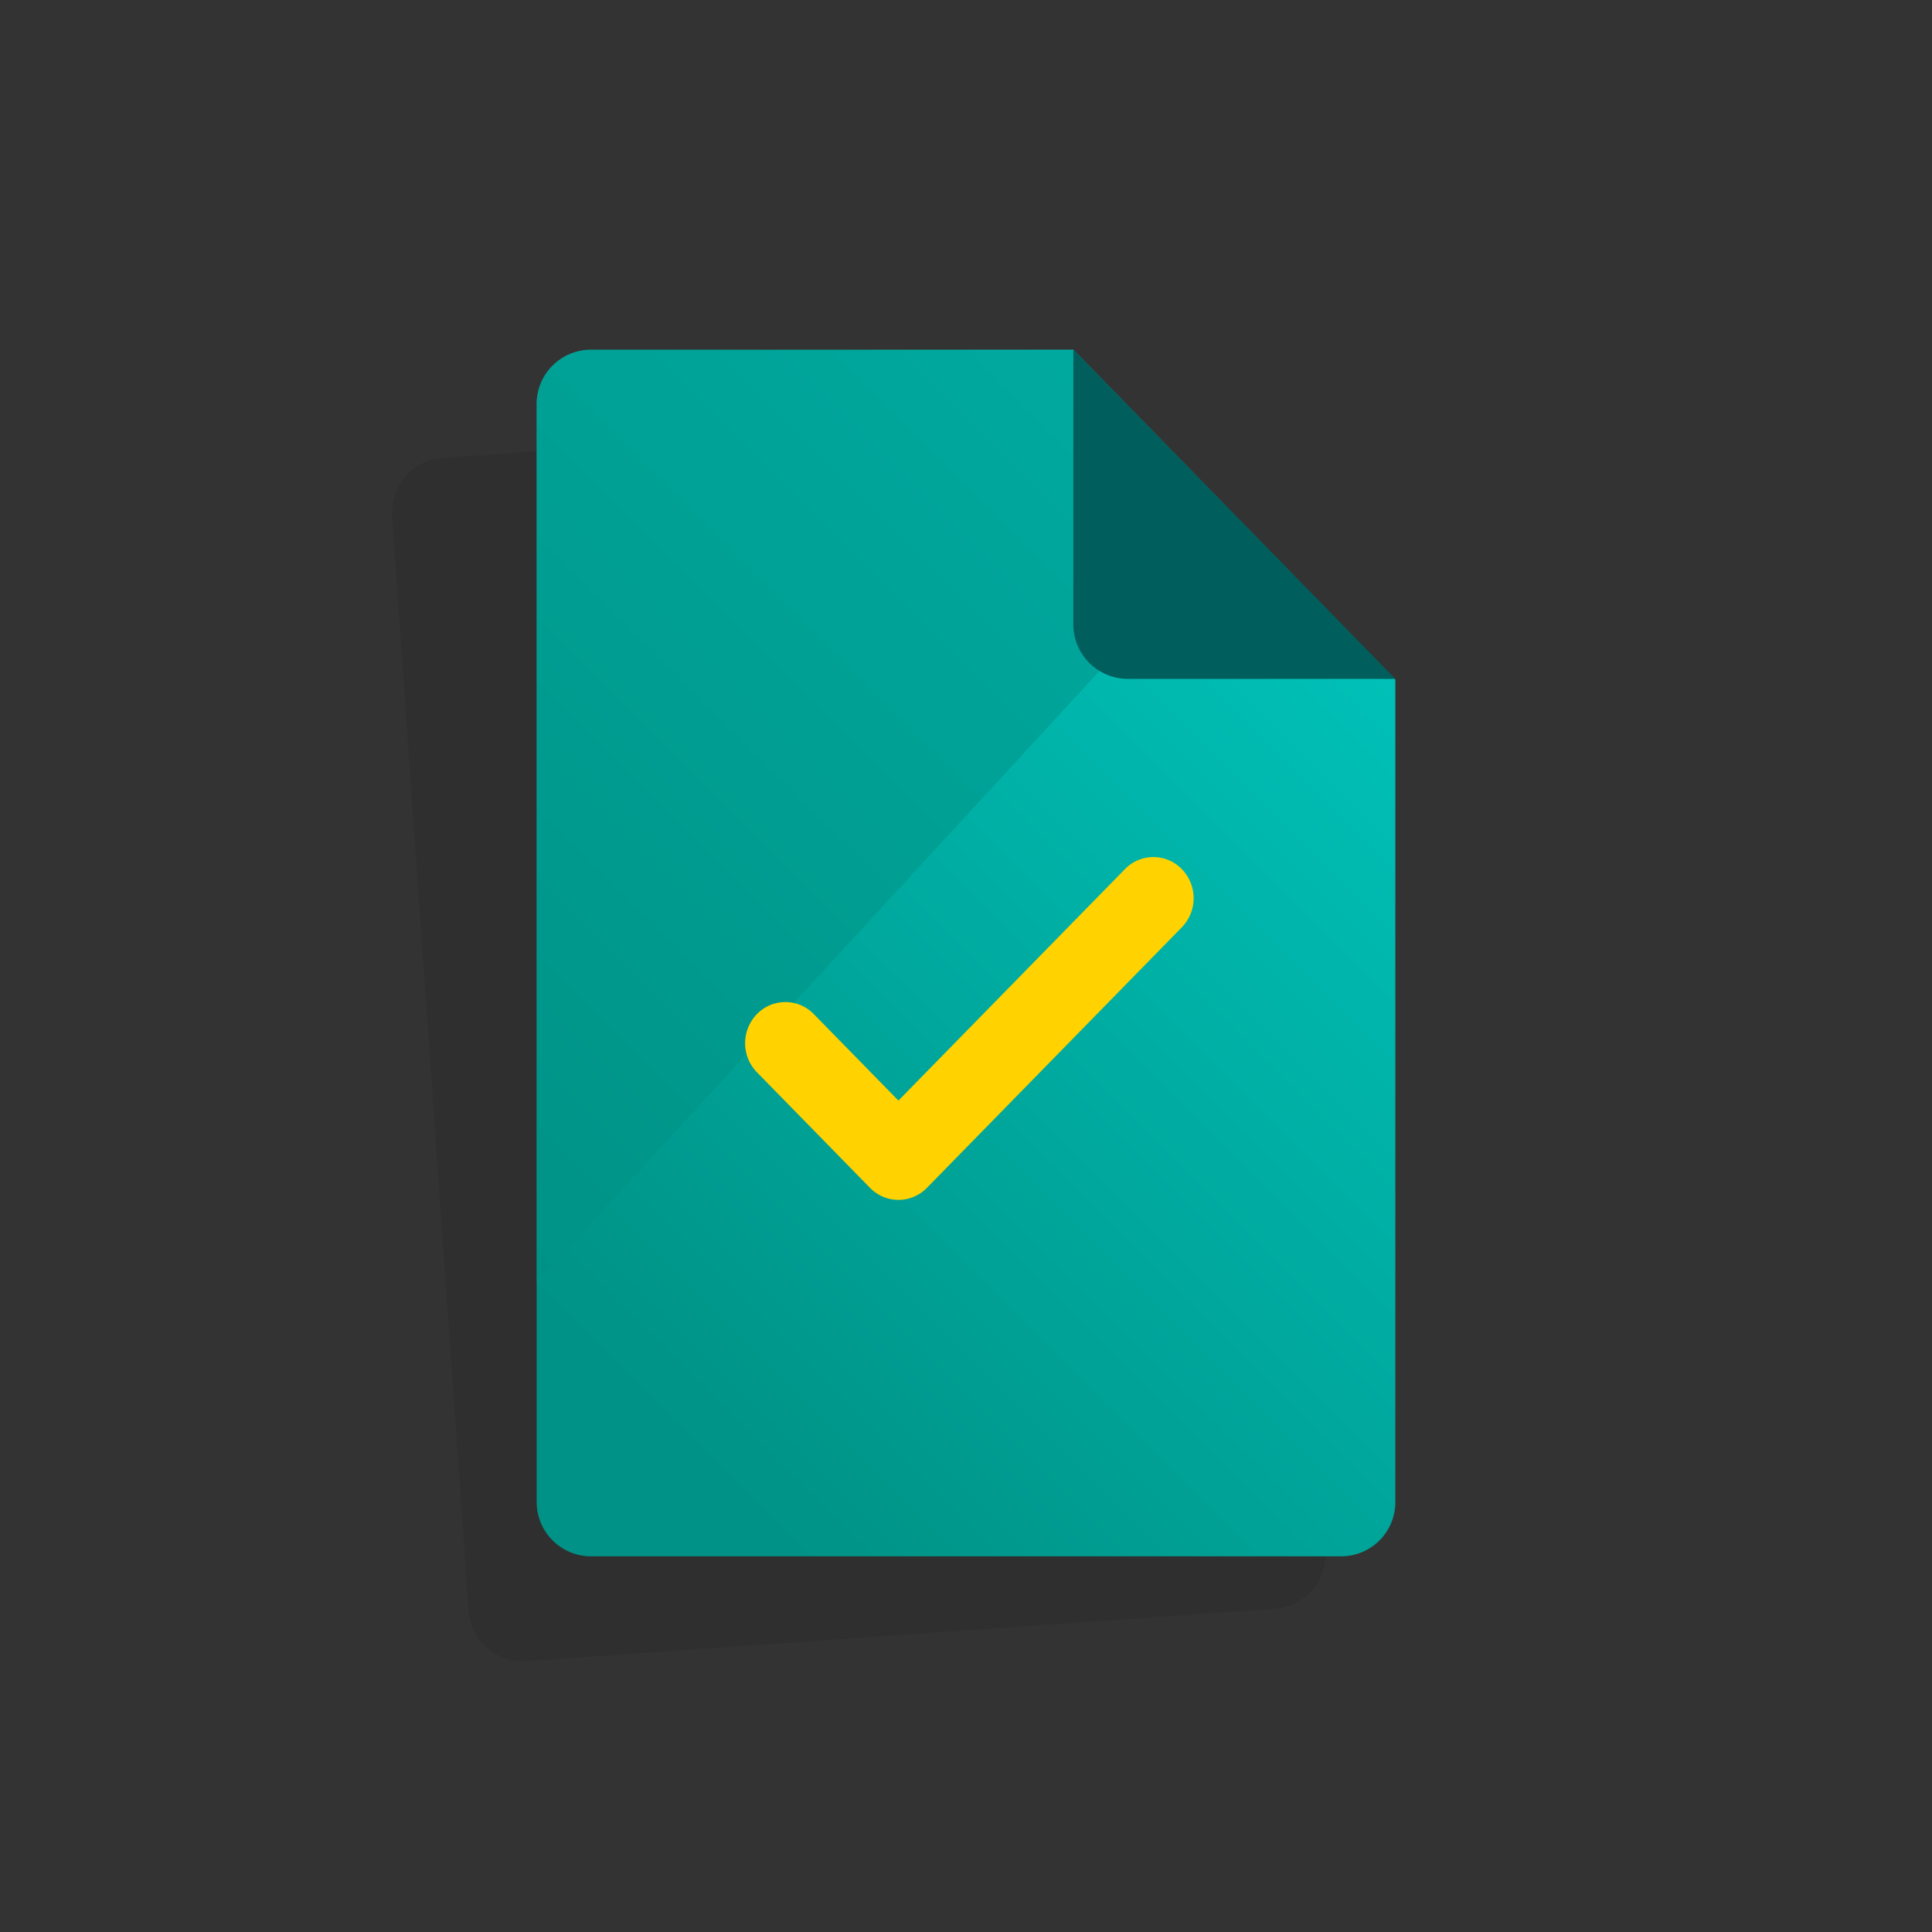
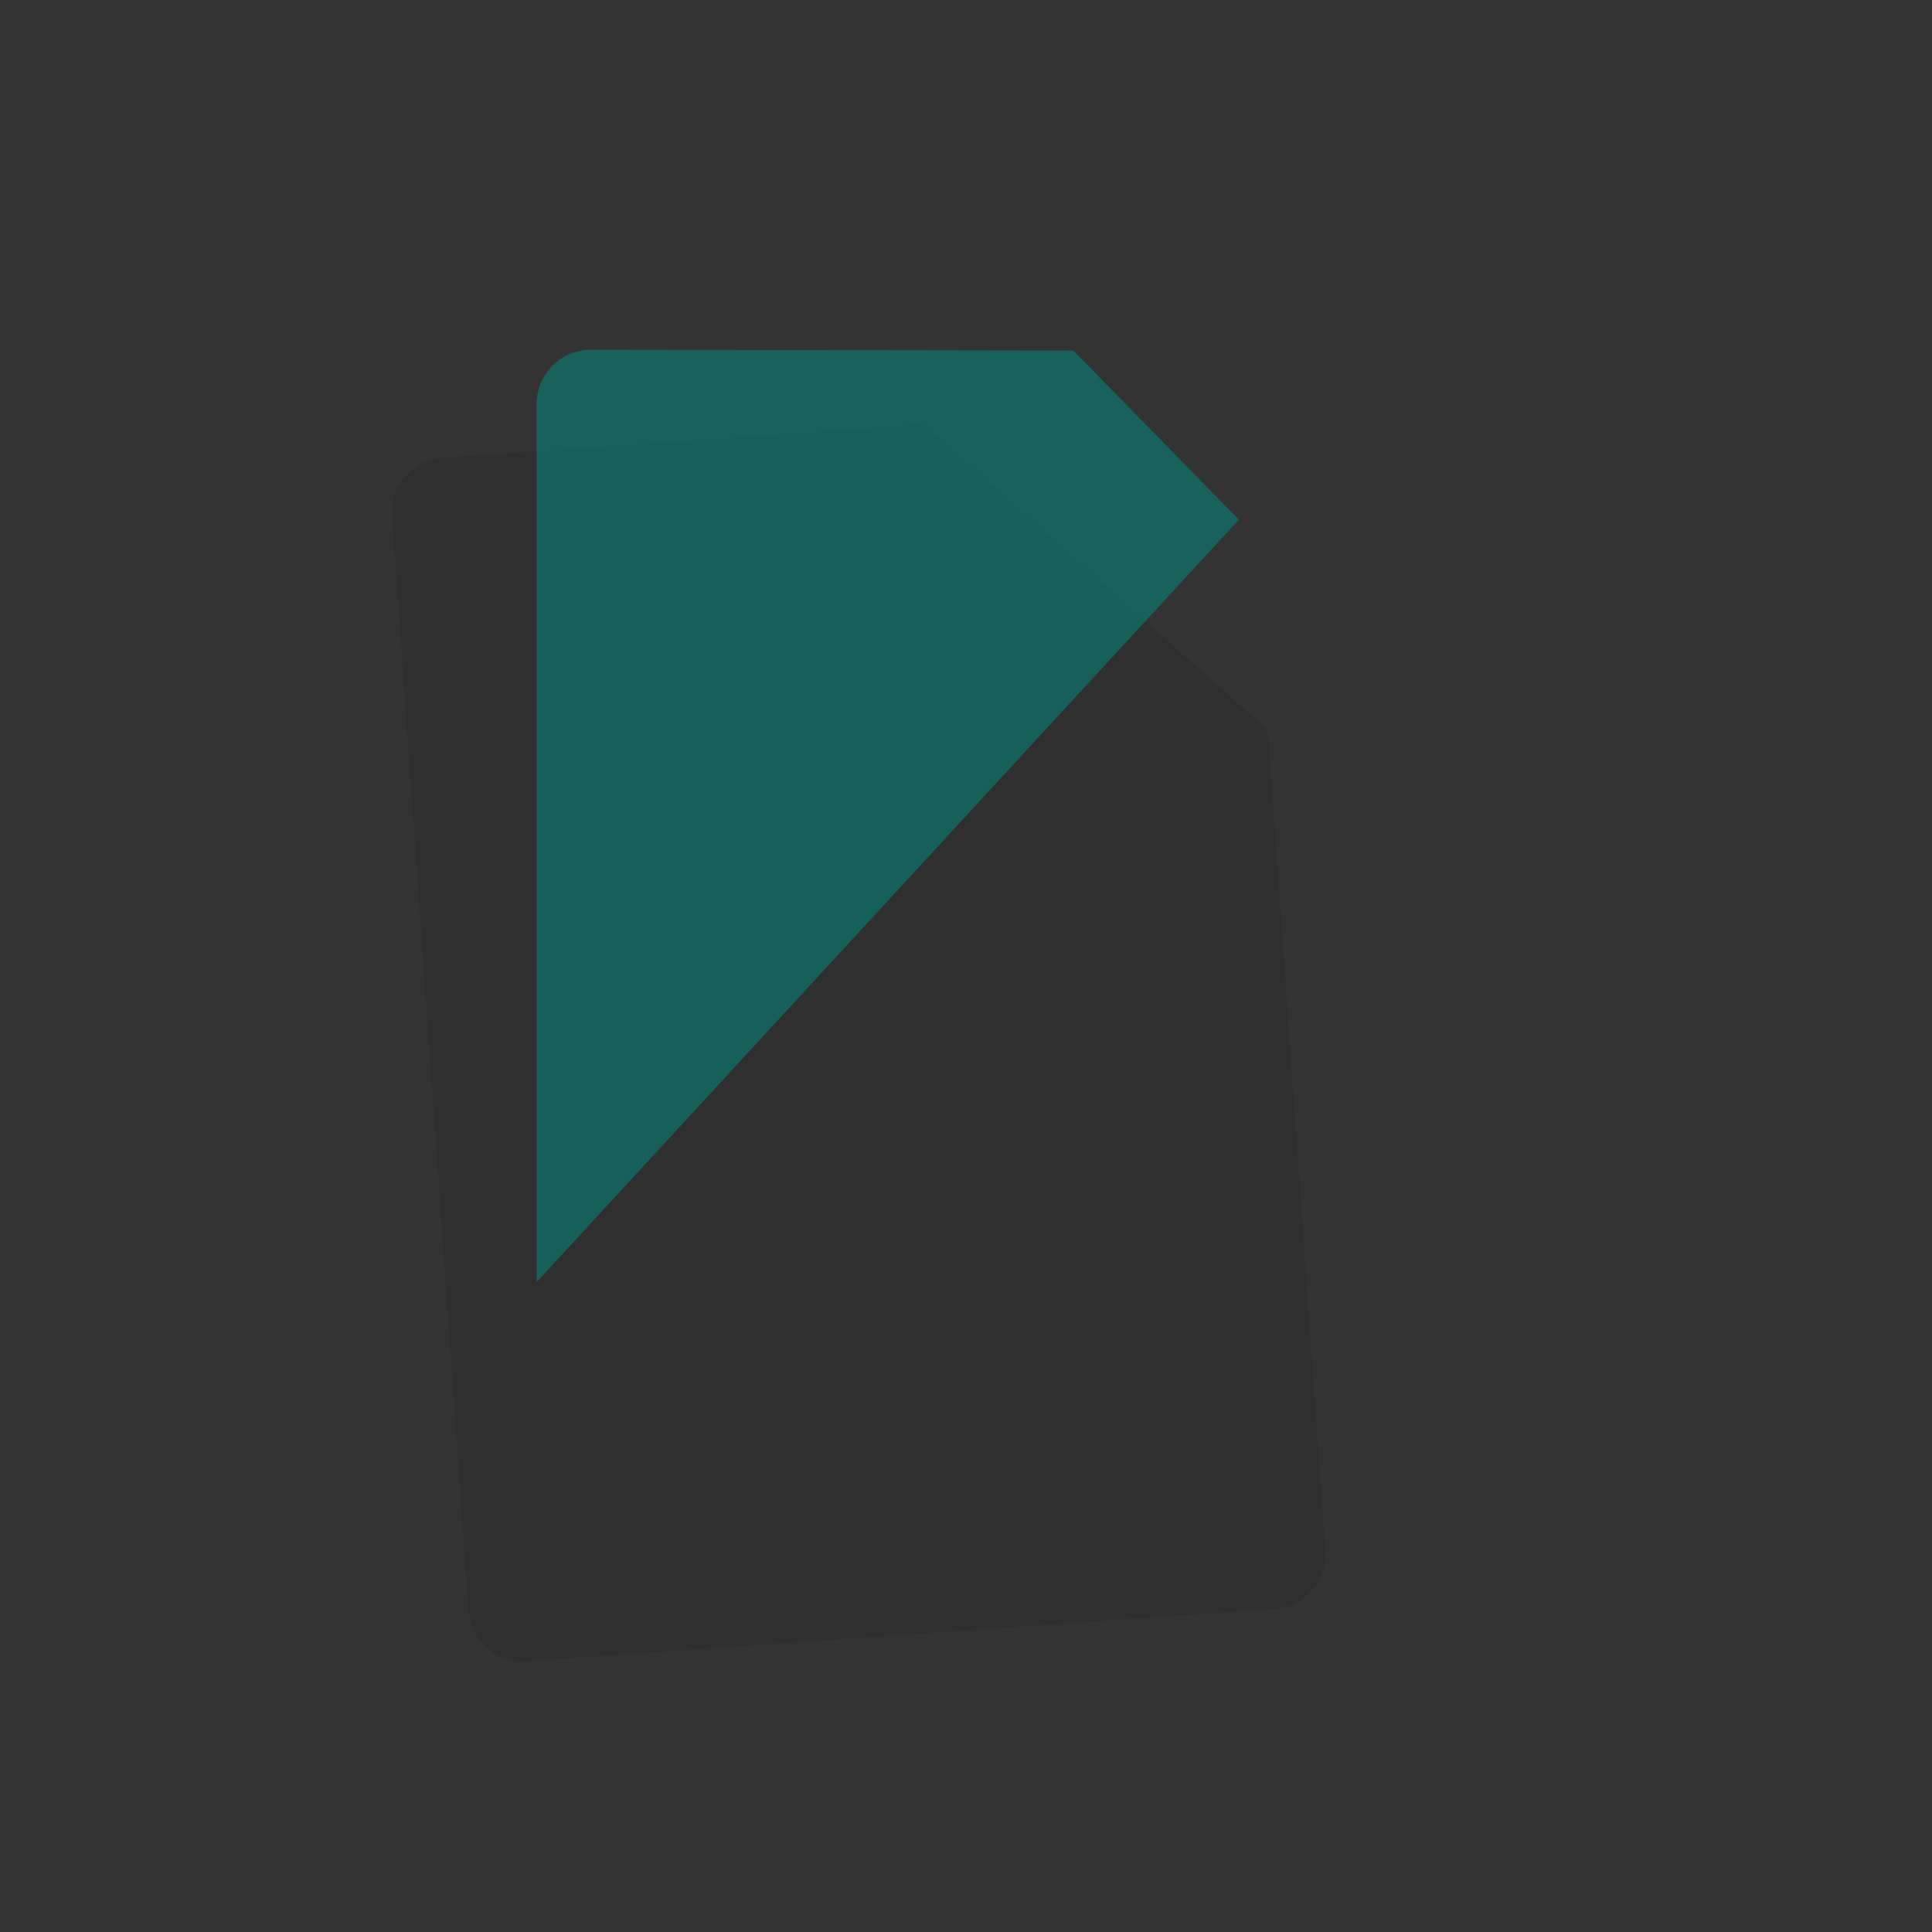
<svg xmlns="http://www.w3.org/2000/svg" width="72" height="72" viewBox="0 0 72 72">
  <rect x="0" y="0" width="72" height="72" fill="#333333" stroke="none" />
  <defs>
    <linearGradient id="a" x1="75.155%" x2="-20.757%" y1="24.294%" y2="122.306%">
      <stop offset="0%" stop-color="#FFF" />
      <stop offset="100%" stop-color="#E3E3E3" />
    </linearGradient>
    <linearGradient id="b" x1="83.025%" x2="19.665%" y1="3.594%" y2="92.625%">
      <stop offset="0%" stop-color="#00C5BC" />
      <stop offset="100%" stop-color="#009286" />
    </linearGradient>
  </defs>
  <g fill="none" fill-rule="evenodd" transform="translate(14 13)">
-     <path fill="#000" fill-rule="nonzero" d="M33.248 14.207l-12.826-11.4-17.954 1.26c-.135.009-.27.032-.4.069-.474.136-.88.444-1.14.864-.017.027-.039.051-.054.078-.015.027-.03.071-.047.106a2.066 2.066 0 0 0-.214 1.057l2.28 32.617.57 8.15a2.026 2.026 0 0 0 2.14 1.9l27.928-1.953a2.02 2.02 0 0 0 1.854-2.183L33.25 14.236l-.03-.027.028-.002z" opacity=".08" />
-     <ellipse cx="22.5" cy="24.05" fill="url(#a)" fill-rule="nonzero" rx="9.5" ry="9.708" />
-     <path stroke="#00BDB4" stroke-linecap="round" stroke-linejoin="round" stroke-width="2" d="M17.268 25.092l2.982 3.047 6.723-6.87" />
+     <path fill="#000" fill-rule="nonzero" d="M33.248 14.207l-12.826-11.4-17.954 1.26c-.135.009-.27.032-.4.069-.474.136-.88.444-1.14.864-.017.027-.039.051-.054.078-.015.027-.03.071-.047.106a2.066 2.066 0 0 0-.214 1.057l2.28 32.617.57 8.15a2.026 2.026 0 0 0 2.14 1.9l27.928-1.953a2.02 2.02 0 0 0 1.854-2.183L33.25 14.236l-.03-.027.028-.002" opacity=".08" />
    <g fill-rule="nonzero">
-       <path fill="url(#b)" d="M2 .035a2.022 2.022 0 0 0-2 2.049v40.867A2.026 2.026 0 0 0 2 45h28a2.021 2.021 0 0 0 2-2.048V12.327L20 .035H2z" transform="translate(6)" />
      <path fill="#009286" fill-opacity=".5" d="M26 .064L8 .035a2.022 2.022 0 0 0-2 2.044v32.7L32.168 6.367 26 .064z" />
-       <path fill="#005E5D" d="M26 .035L38 12.3h-9.991A2.035 2.035 0 0 1 26 10.232V.035z" />
    </g>
-     <path fill="#FFD200" fill-rule="nonzero" d="M19.482 31.716c-.4 0-.782-.163-1.06-.449l-4.214-4.307a1.555 1.555 0 0 1 0-2.167 1.476 1.476 0 0 1 2.121 0l3.153 3.222 8.441-8.625a1.476 1.476 0 0 1 2.121 0 1.555 1.555 0 0 1 0 2.167l-9.5 9.71a1.48 1.48 0 0 1-1.062.449z" />
  </g>
</svg>